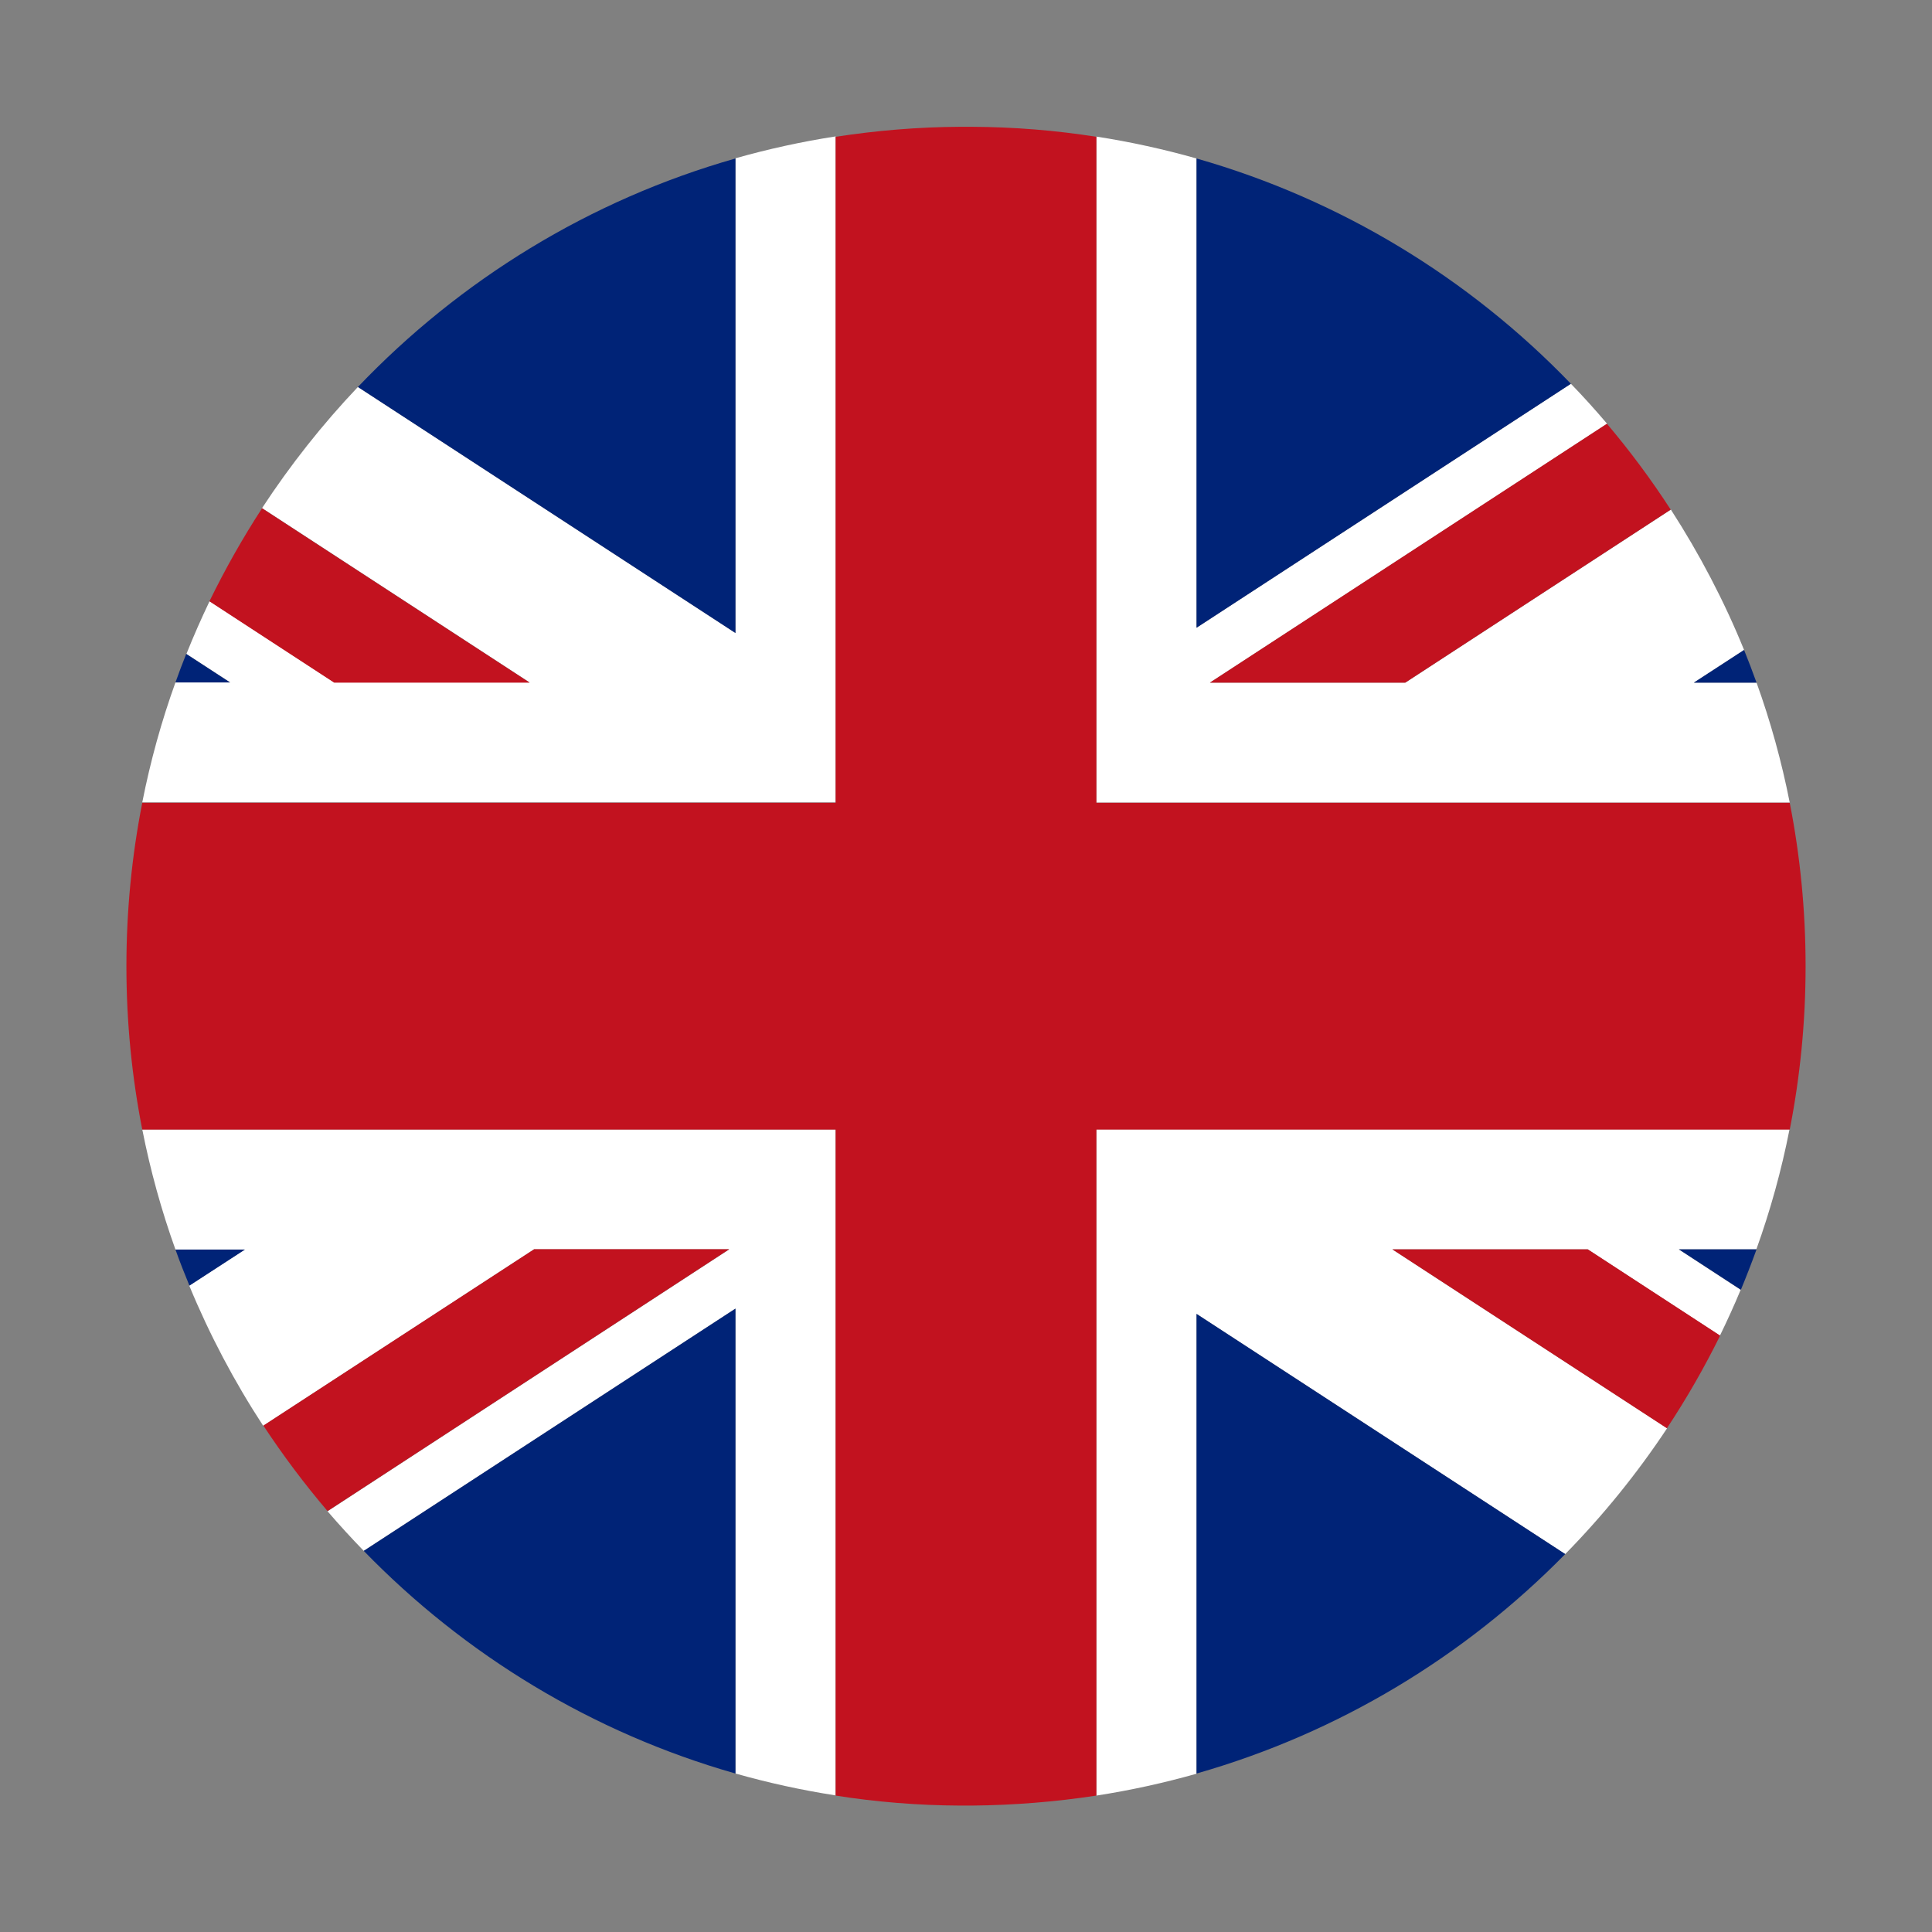
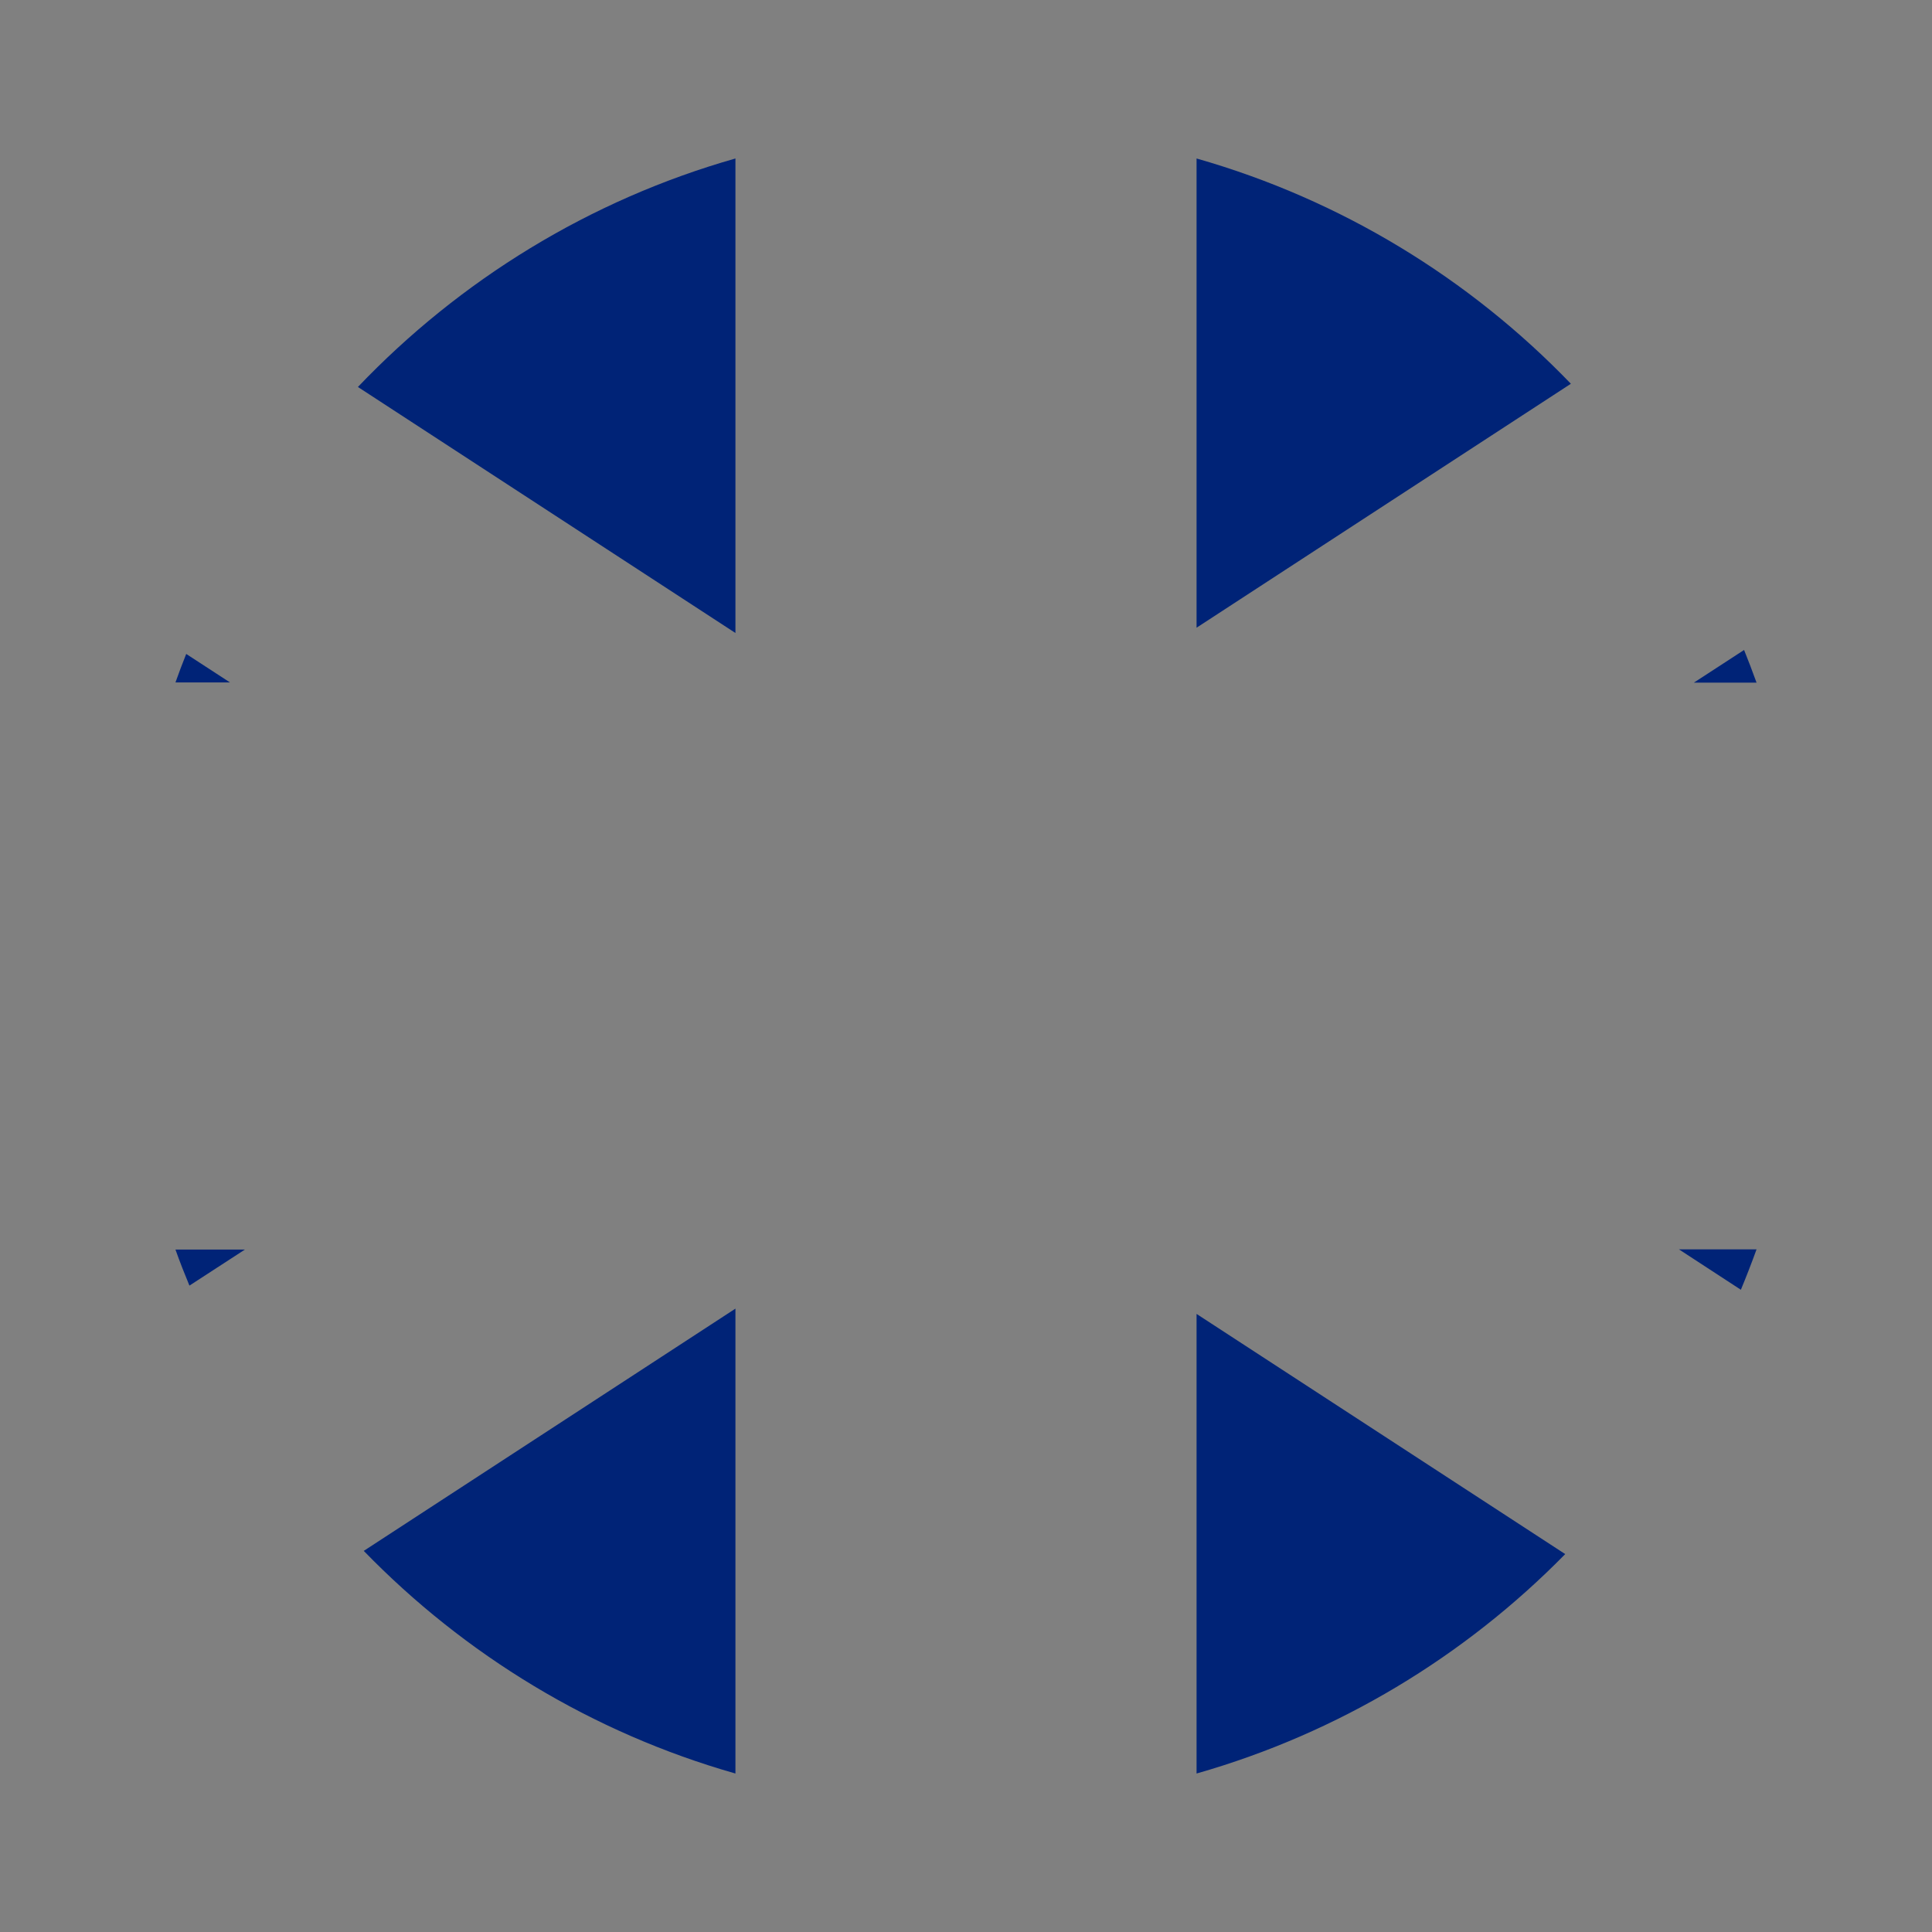
<svg xmlns="http://www.w3.org/2000/svg" class="icon" viewBox="0 0 1024 1024" width="200" height="200">
  <rect x="0" y="0" width="1024" height="1024" fill="#808080" stroke="none" />
  <defs>
    <style />
  </defs>
-   <path d="M75.4 598.6c4.3 21.8 10.2 43.1 17.6 63.7h36.7l-29.4 19.1c10.8 26.1 23.9 50.9 39.2 74.3L283 662.2h103.5L173.6 801c6.2 7.2 12.6 14.2 19.2 21l197-128.4V940c17.3 4.9 35 8.8 53.1 11.6v-353H75.4zm505.7 353.1c18.1-2.8 35.8-6.7 53.1-11.6V696.4l195.4 127.3c20-20.4 38.1-42.7 54-66.7L738 662.2h103.5l70.1 45.7c3.9-8 7.6-16.1 11-24.3l-32.8-21.4h41.1c7.4-20.6 13.3-41.8 17.6-63.7H581.1v353.2zM442.9 72.3c-18.1 2.8-35.8 6.7-53.1 11.6v251.6L189.7 205.1c-18.8 19.8-35.8 41.3-50.8 64.2l141.8 92.4H177.2l-66.1-43.1c-4.4 9.2-8.5 18.5-12.3 28l23.2 15.1H93c-7.4 20.5-13.3 41.8-17.6 63.6h367.5v-353zm505.7 353.1c-4.3-21.8-10.2-43.1-17.6-63.6h-33.2l26.6-17.3c-10.6-26.1-23.7-51-38.8-74.4l-140.7 91.7H641.3l210.5-137.2c-6.2-7.3-12.5-14.3-19.2-21.2L634.2 332.7V84c-17.3-4.9-35-8.8-53.1-11.6v353h367.5z" fill="#FFF" />
  <path d="M93 662.3c2.3 6.5 4.8 12.8 7.4 19.1l29.4-19.1H93zm5.7-315.7c-2 5-3.9 10-5.7 15.1h28.9l-23.2-15.1zm733.9-143.2C778.9 147.6 710.7 105.8 634.2 84v248.7l198.4-129.3zM389.8 84c-77.4 22-146.1 64.5-200.1 121.1l200.1 130.4V84zm-197 738c53.5 55.1 121.1 96.4 197 118V693.6L192.8 822zM931 361.8c-2.1-5.8-4.3-11.6-6.6-17.3l-26.6 17.3H931zM634.2 940c75.1-21.4 142.1-62 195.4-116.3L634.2 696.4V940zm288.5-256.4c2.9-7 5.7-14.2 8.3-21.4h-41.1l32.8 21.4z" fill="#002377" />
-   <path d="M581.1 951.7v-353h367.5c5.5-28 8.4-57 8.4-86.6s-2.9-58.6-8.4-86.6H581.1v-353c-21.6-3.4-43.7-5.2-66.1-5.3h-6c-22.5.1-44.6 2-66.1 5.3v353H75.4c-5.5 28-8.4 57-8.4 86.6s2.9 58.6 8.4 86.6h367.5v353c21.6 3.4 43.6 5.2 66.1 5.3h5.9c22.5-.2 44.6-2 66.2-5.3z" fill="#C2121F" />
-   <path d="M738 662.2L883.5 757c10.4-15.7 19.8-32.1 28.2-49.1l-70.1-45.7H738zm6.8-300.4l140.7-91.7c-10.3-15.9-21.6-31.1-33.8-45.5L641.3 361.8h103.5zm-464.1 0l-141.8-92.4c-10.3 15.8-19.6 32.3-27.9 49.3l66.1 43.1h103.6zm2.3 300.4l-143.4 93.4c10.4 15.8 21.8 31 34 45.3l212.9-138.8H283z" fill="#C2121F" />
</svg>